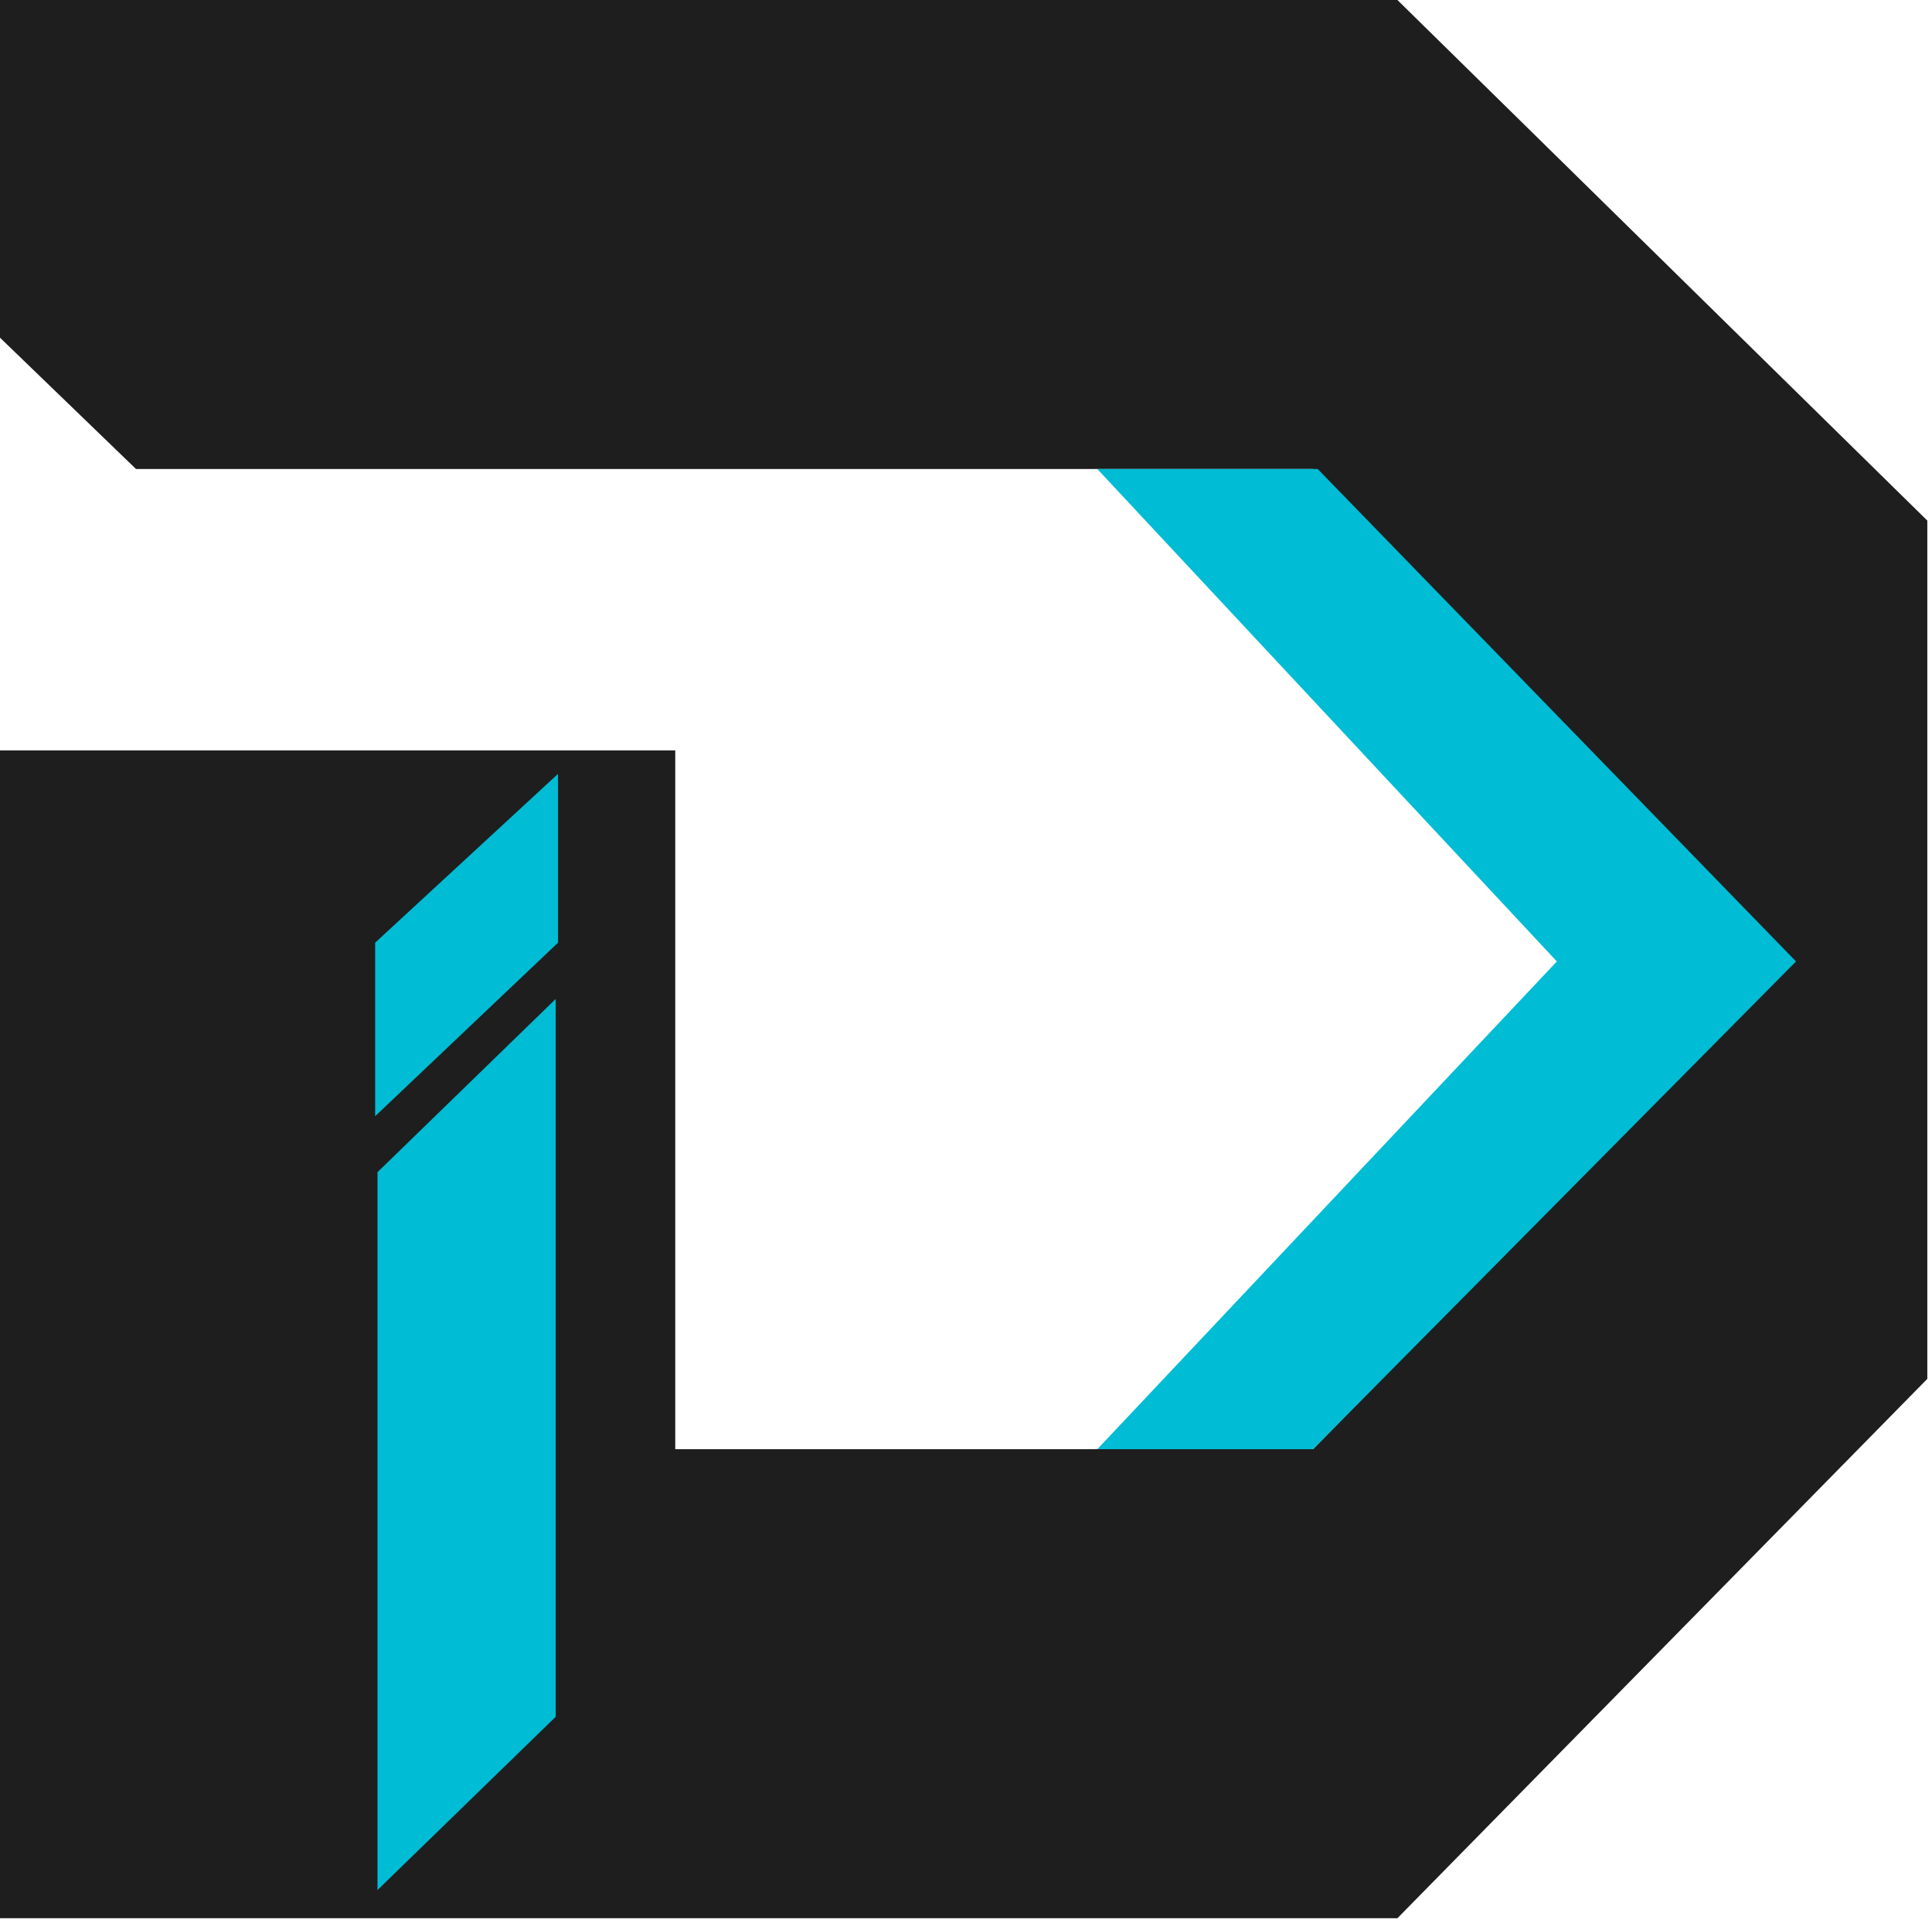
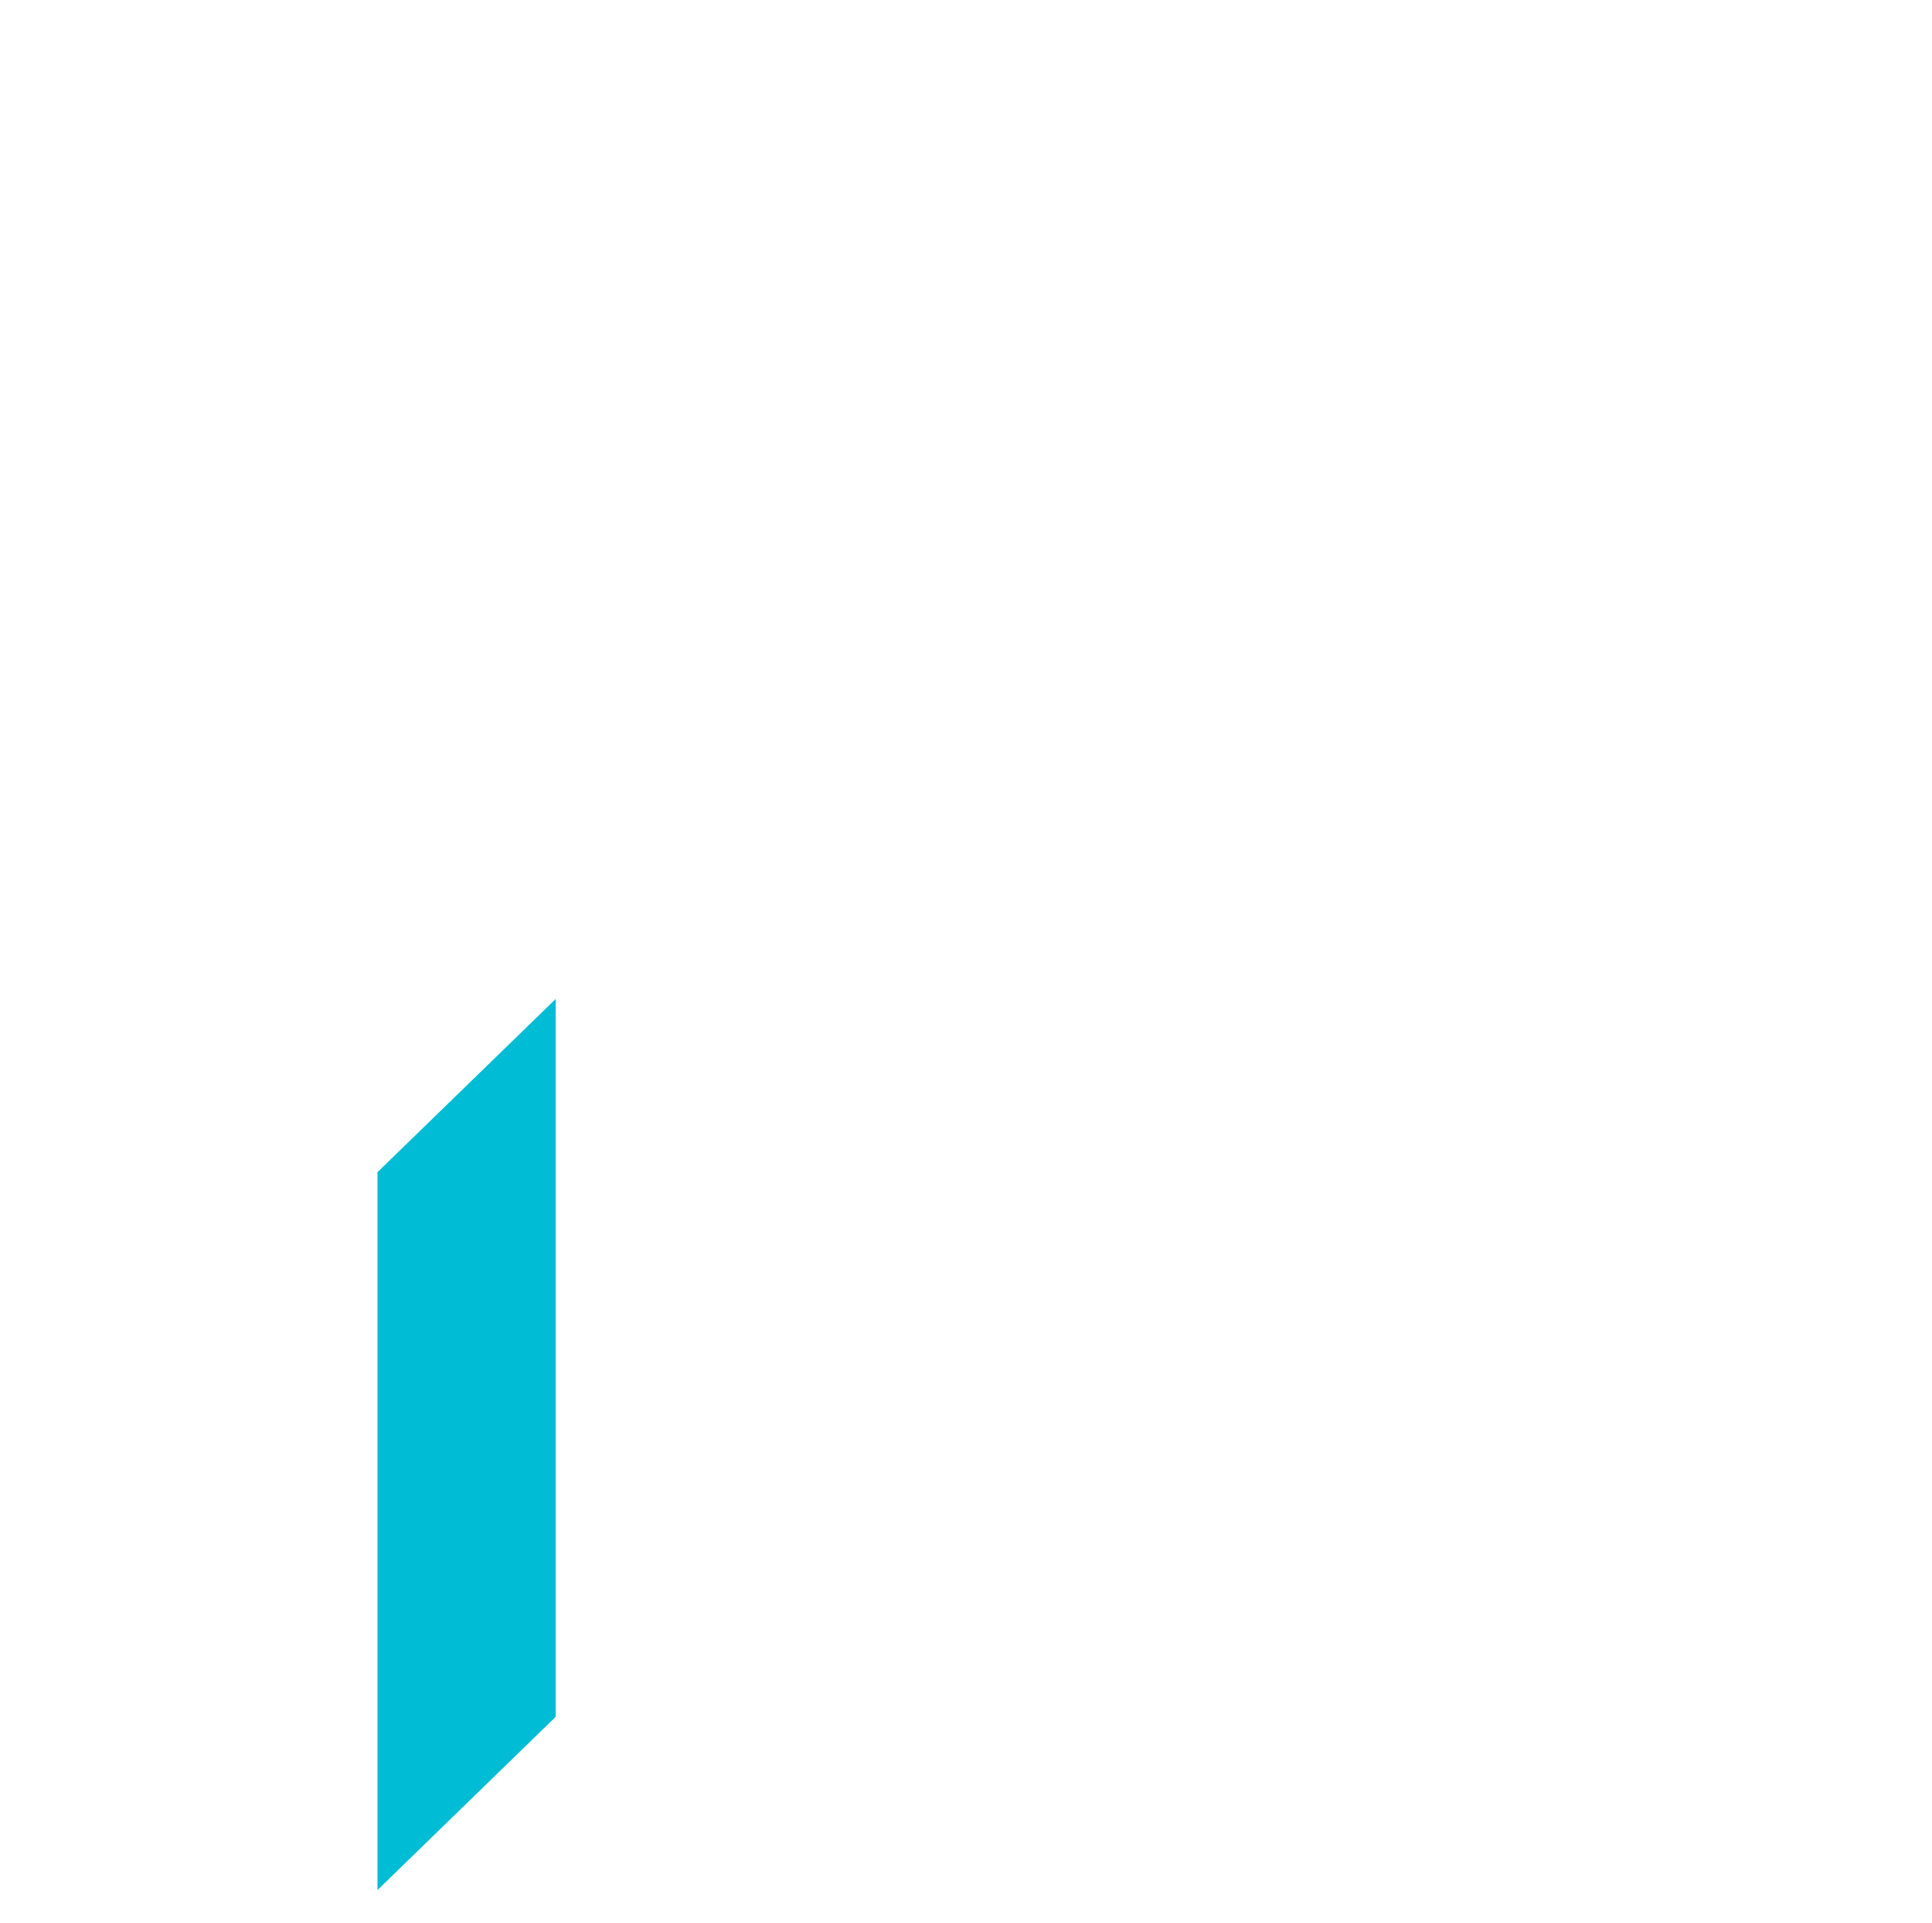
<svg xmlns="http://www.w3.org/2000/svg" width="206" height="205" viewBox="0 0 206 205" fill="none">
-   <path d="M72 80H0V204.5H149L205.5 147V55.5L149 0H0V36L14.5 50H140L191 102.5L140 154.5H72V80Z" fill="#1E1E1E" />
  <path d="M59.25 106.5L40.25 124.966V201.5L59.25 183.03V106.5Z" fill="#00BCD4" />
-   <path d="M117 50H140.5L191.5 102.5L140 154.5H117L166 102.5L117 50Z" fill="#00BCD4" />
-   <path d="M59.5 82.5L40 100.5V119L59.5 100.5V82.5Z" fill="#00BCD4" />
</svg>